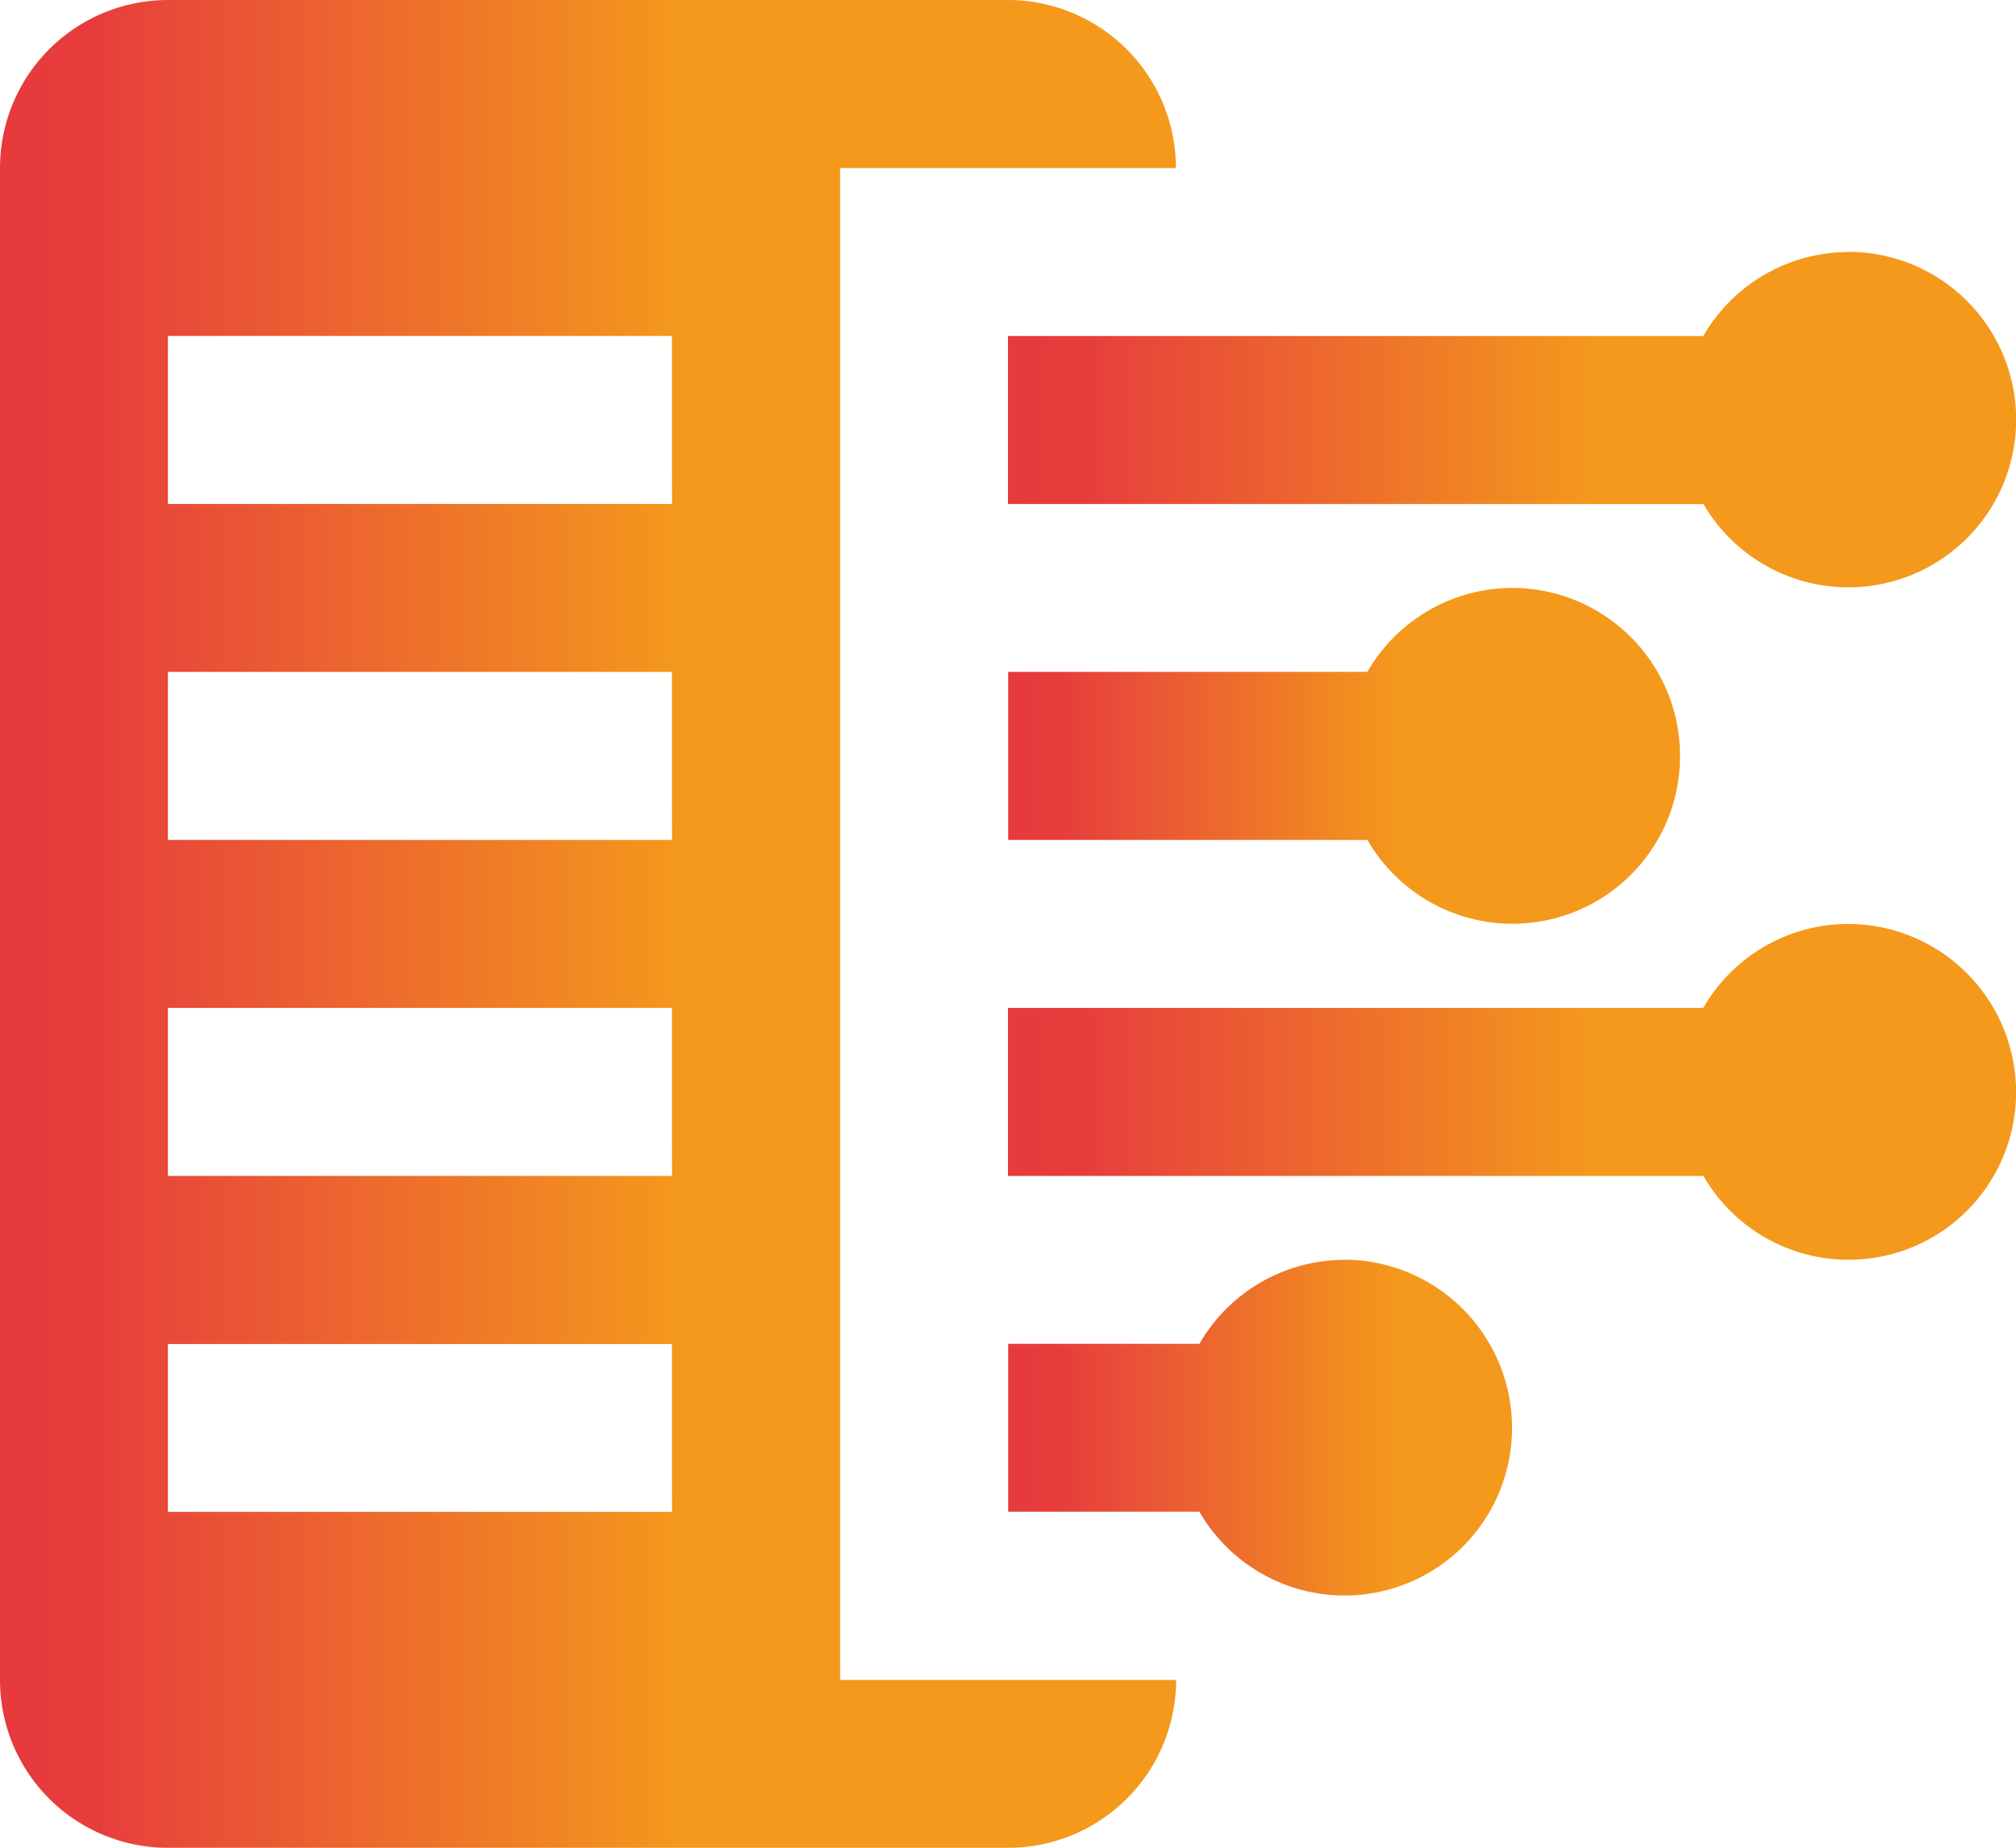
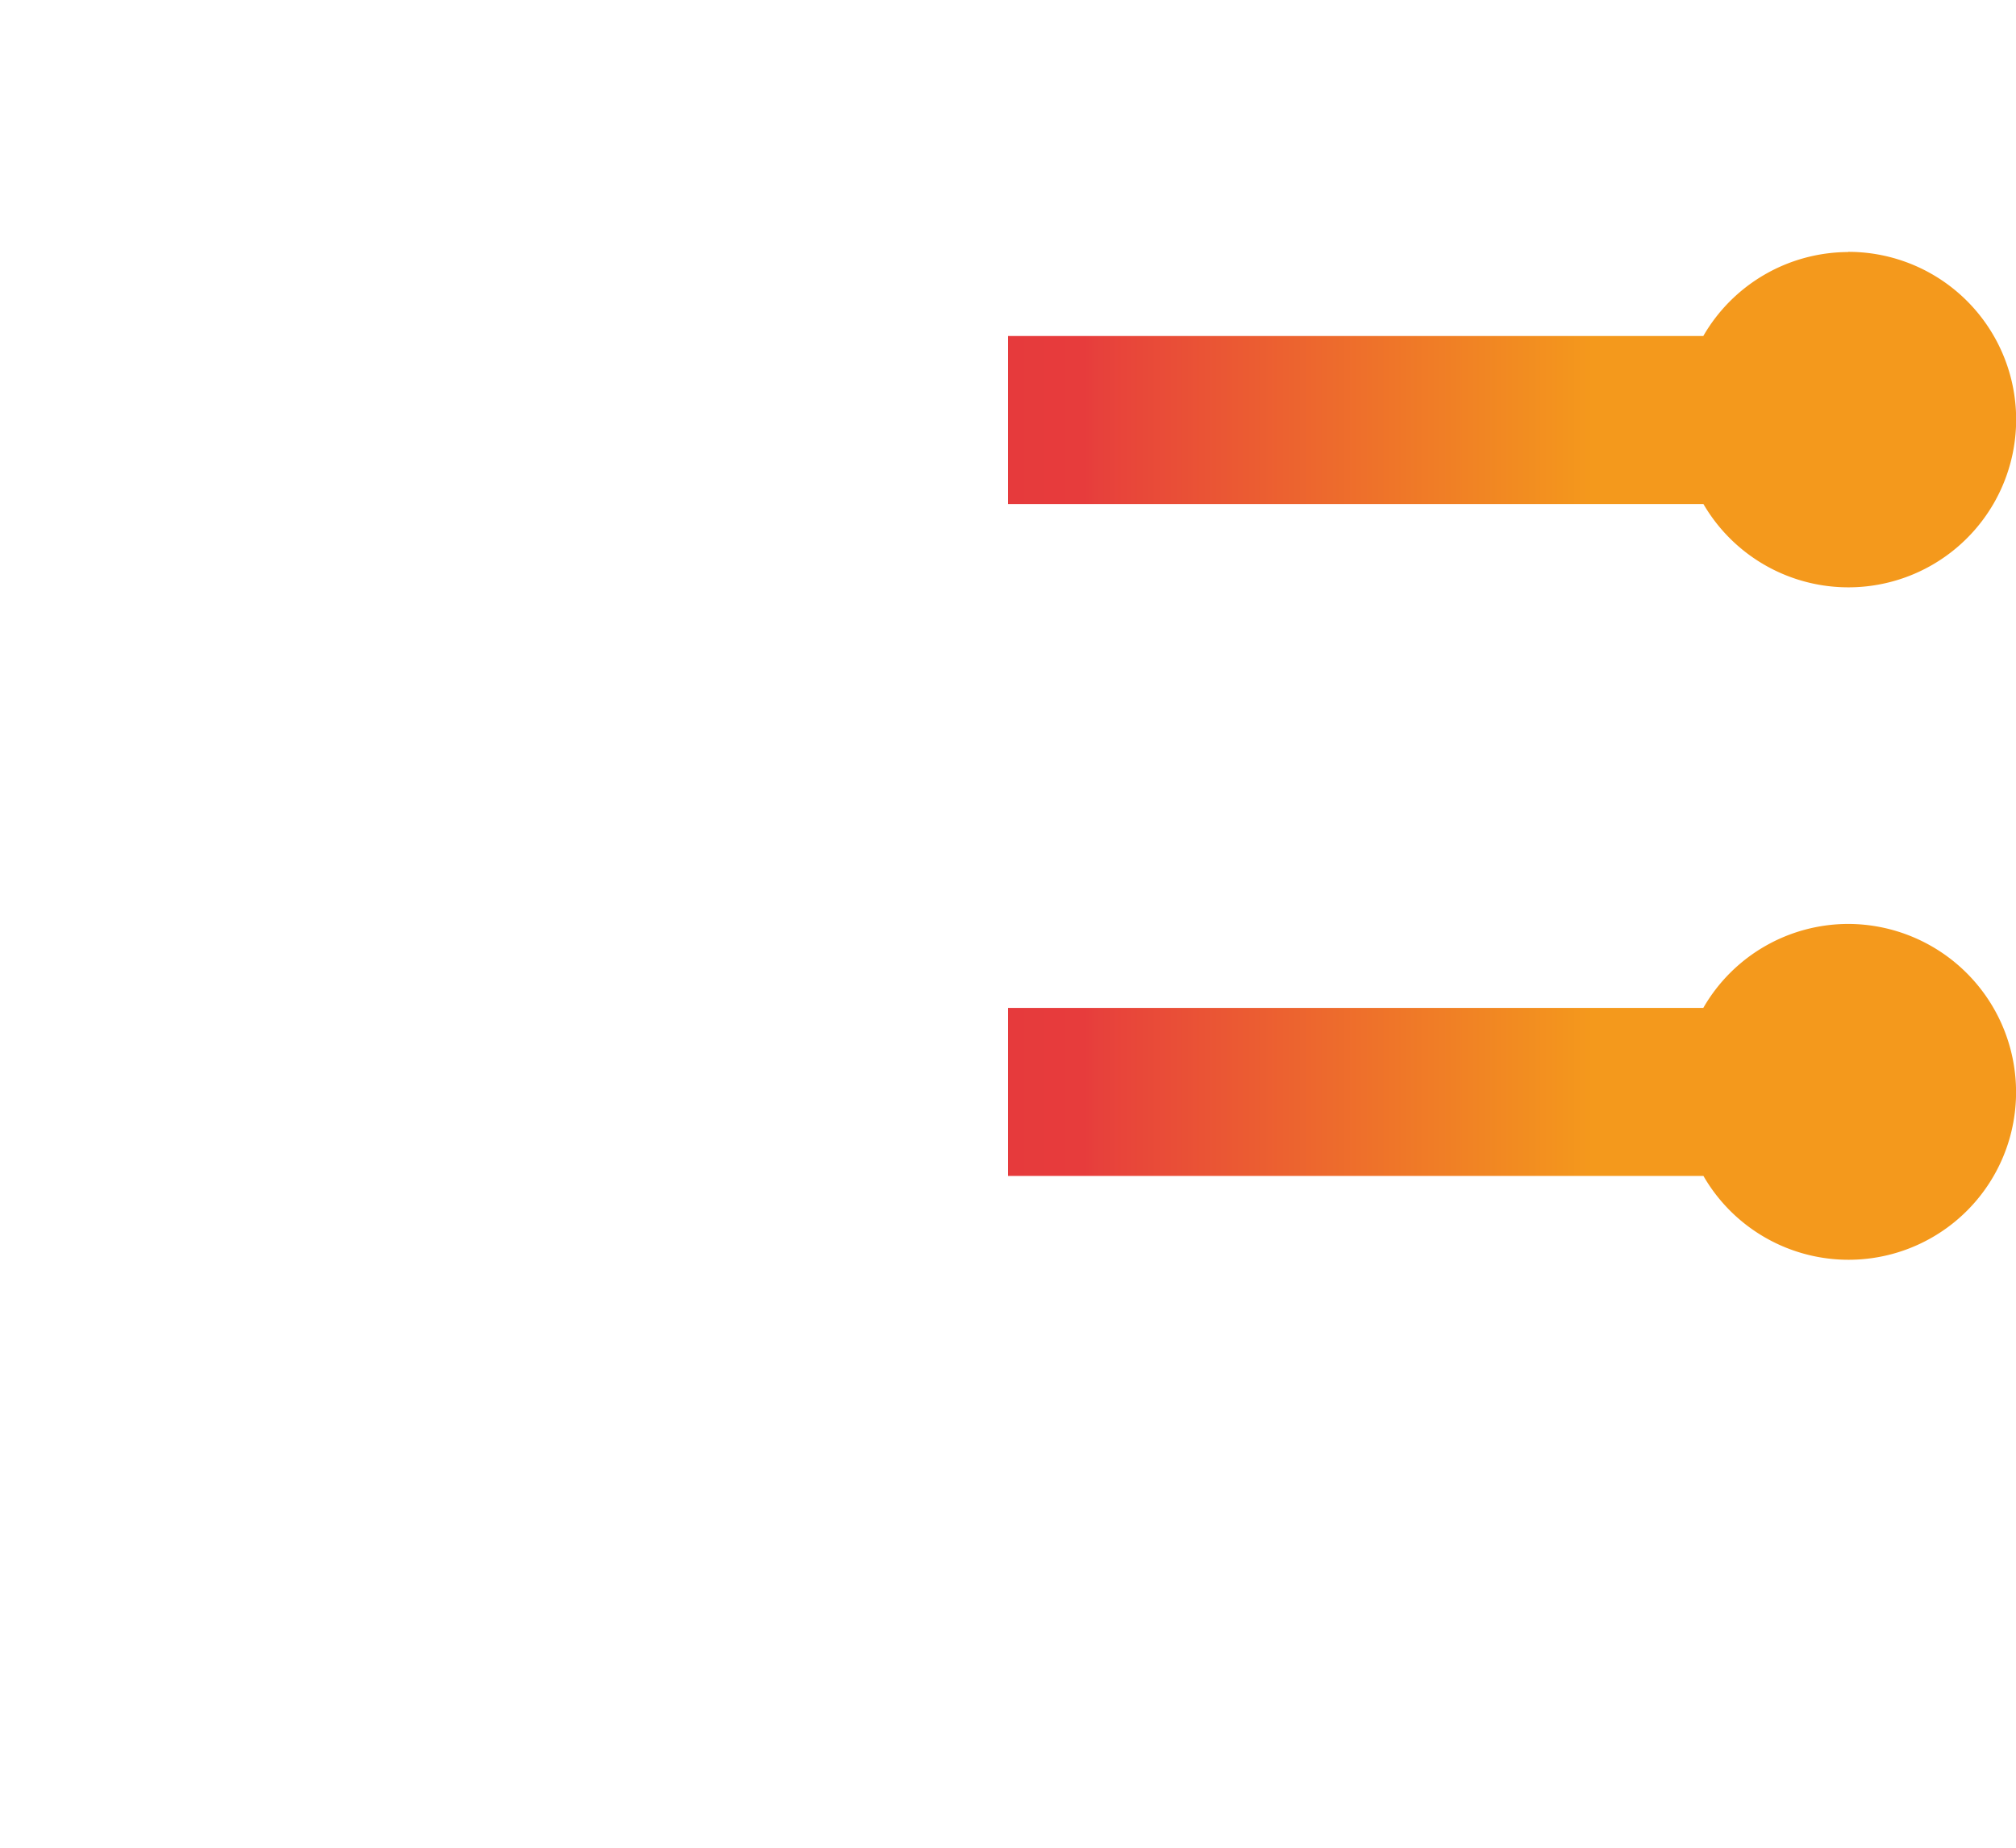
<svg xmlns="http://www.w3.org/2000/svg" xmlns:xlink="http://www.w3.org/1999/xlink" id="Layer_1-2" width="63.196" height="57.933" viewBox="0 0 63.196 57.933">
  <defs>
    <linearGradient id="linear-gradient" y1="0.5" x2="1" y2="0.5" gradientUnits="objectBoundingBox">
      <stop offset="0" stop-color="#e63a3c" />
      <stop offset="0.08" stop-color="#e73c3c" />
      <stop offset="0.09" stop-color="#e7403c" />
      <stop offset="0.58" stop-color="#f4991c" />
      <stop offset="1" stop-color="#f4991c" />
    </linearGradient>
    <linearGradient id="linear-gradient-2" x1="0" y1="0.5" y2="0.5" xlink:href="#linear-gradient" />
    <linearGradient id="linear-gradient-3" x1="0" y1="0.5" y2="0.5" xlink:href="#linear-gradient" />
  </defs>
-   <path id="Path_26" data-name="Path 26" d="M77.365,33.822a5.247,5.247,0,0,0-4.539,2.632H51.03v5.269h21.8a5.251,5.251,0,0,0,9.8-2.632h0A5.272,5.272,0,0,0,77.365,33.822Zm0-21.065a5.26,5.26,0,0,0-4.539,2.632H51.03v5.269h21.8a5.259,5.259,0,1,0,4.539-7.907Z" transform="translate(-19.432 -4.855)" fill="url(#linear-gradient)" />
-   <path id="Path_27" data-name="Path 27" d="M26.329,5.269H36.861A5.268,5.268,0,0,0,31.6,0H5.263A5.268,5.268,0,0,0,0,5.269v47.4a5.263,5.263,0,0,0,5.263,5.263H31.6a5.268,5.268,0,0,0,5.269-5.263H26.335V5.269ZM21.065,47.4H5.263V42.137h15.8Zm0-10.533H5.263V31.6h15.8Zm0-10.533H5.263V21.065h15.8Zm0-10.533H5.263V10.533h15.8Z" fill="url(#linear-gradient-2)" />
-   <path id="Path_28" data-name="Path 28" d="M61.573,50.835a5.254,5.254,0,0,0-4.539,2.632H51.04V58.73h5.994a5.251,5.251,0,0,0,9.8-2.632h0a5.272,5.272,0,0,0-5.263-5.269ZM66.842,29.77A5.247,5.247,0,0,0,62.3,32.4H51.04v5.269H62.3a5.251,5.251,0,0,0,9.8-2.638h0a5.263,5.263,0,0,0-5.263-5.263Z" transform="translate(-19.436 -11.336)" fill="url(#linear-gradient-3)" />
+   <path id="Path_26" data-name="Path 26" d="M77.365,33.822a5.247,5.247,0,0,0-4.539,2.632H51.03v5.269h21.8a5.251,5.251,0,0,0,9.8-2.632h0A5.272,5.272,0,0,0,77.365,33.822Zm0-21.065a5.26,5.26,0,0,0-4.539,2.632H51.03v5.269h21.8a5.259,5.259,0,1,0,4.539-7.907" transform="translate(-19.432 -4.855)" fill="url(#linear-gradient)" />
</svg>